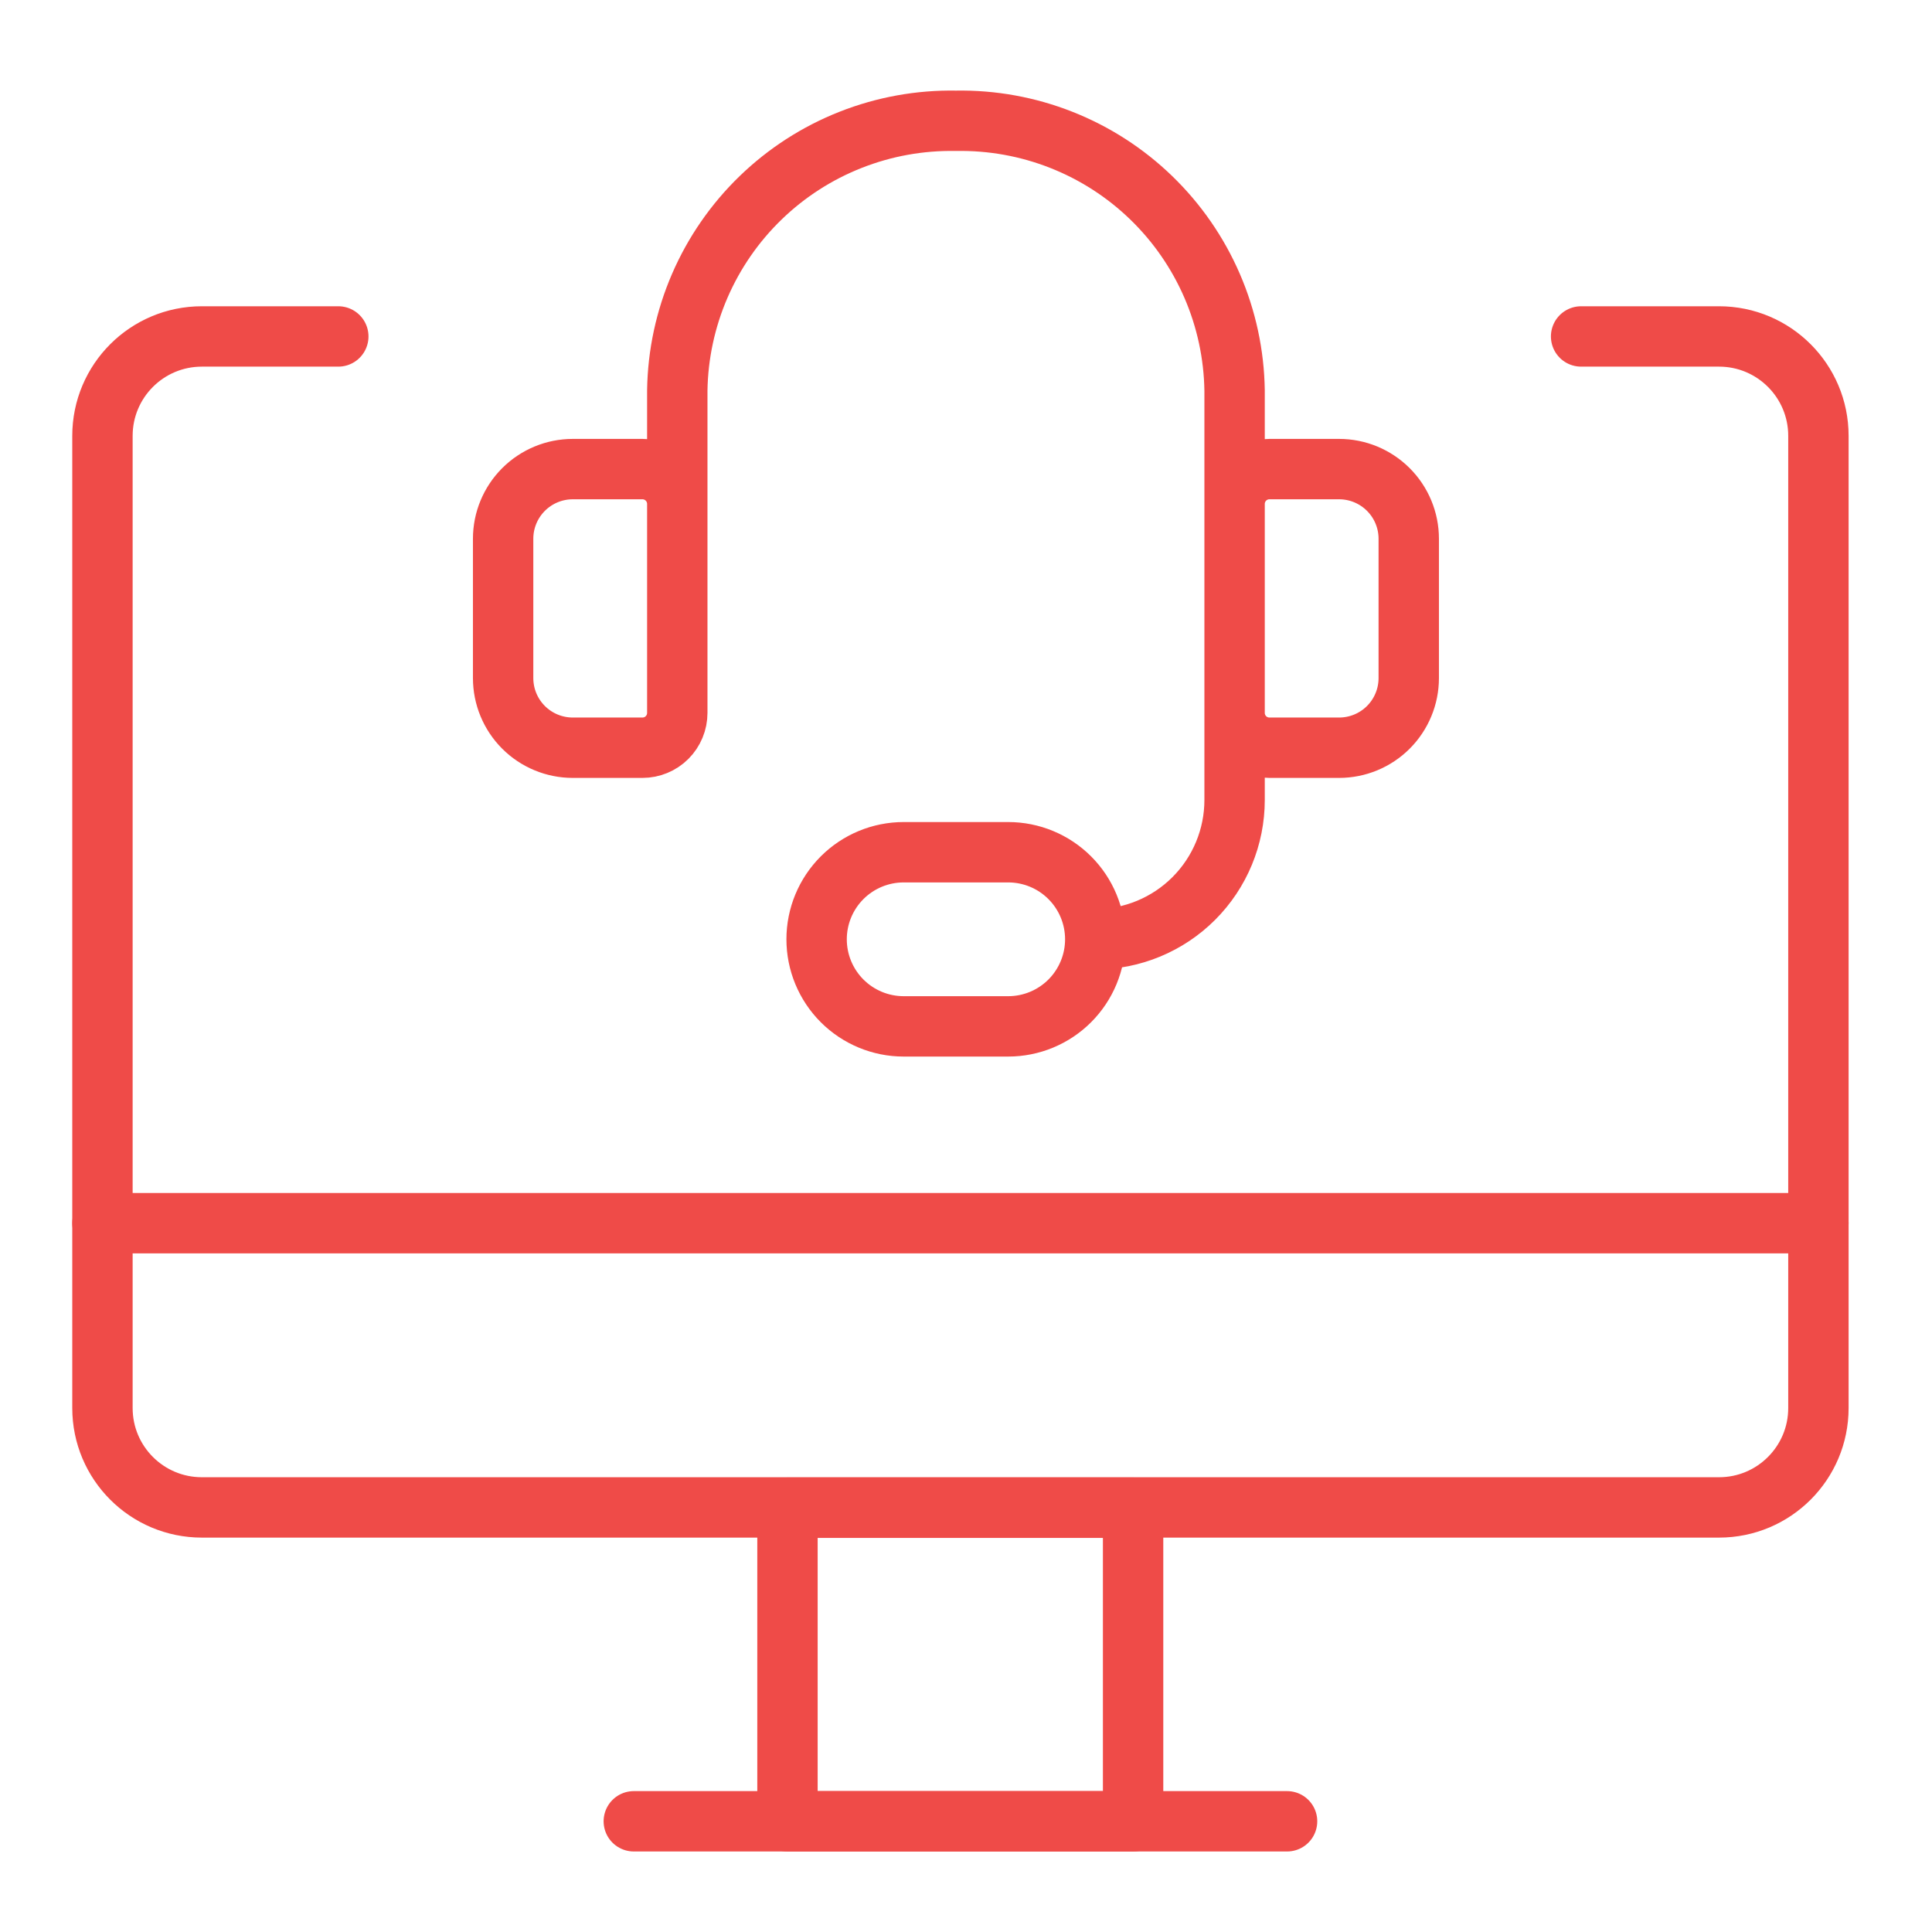
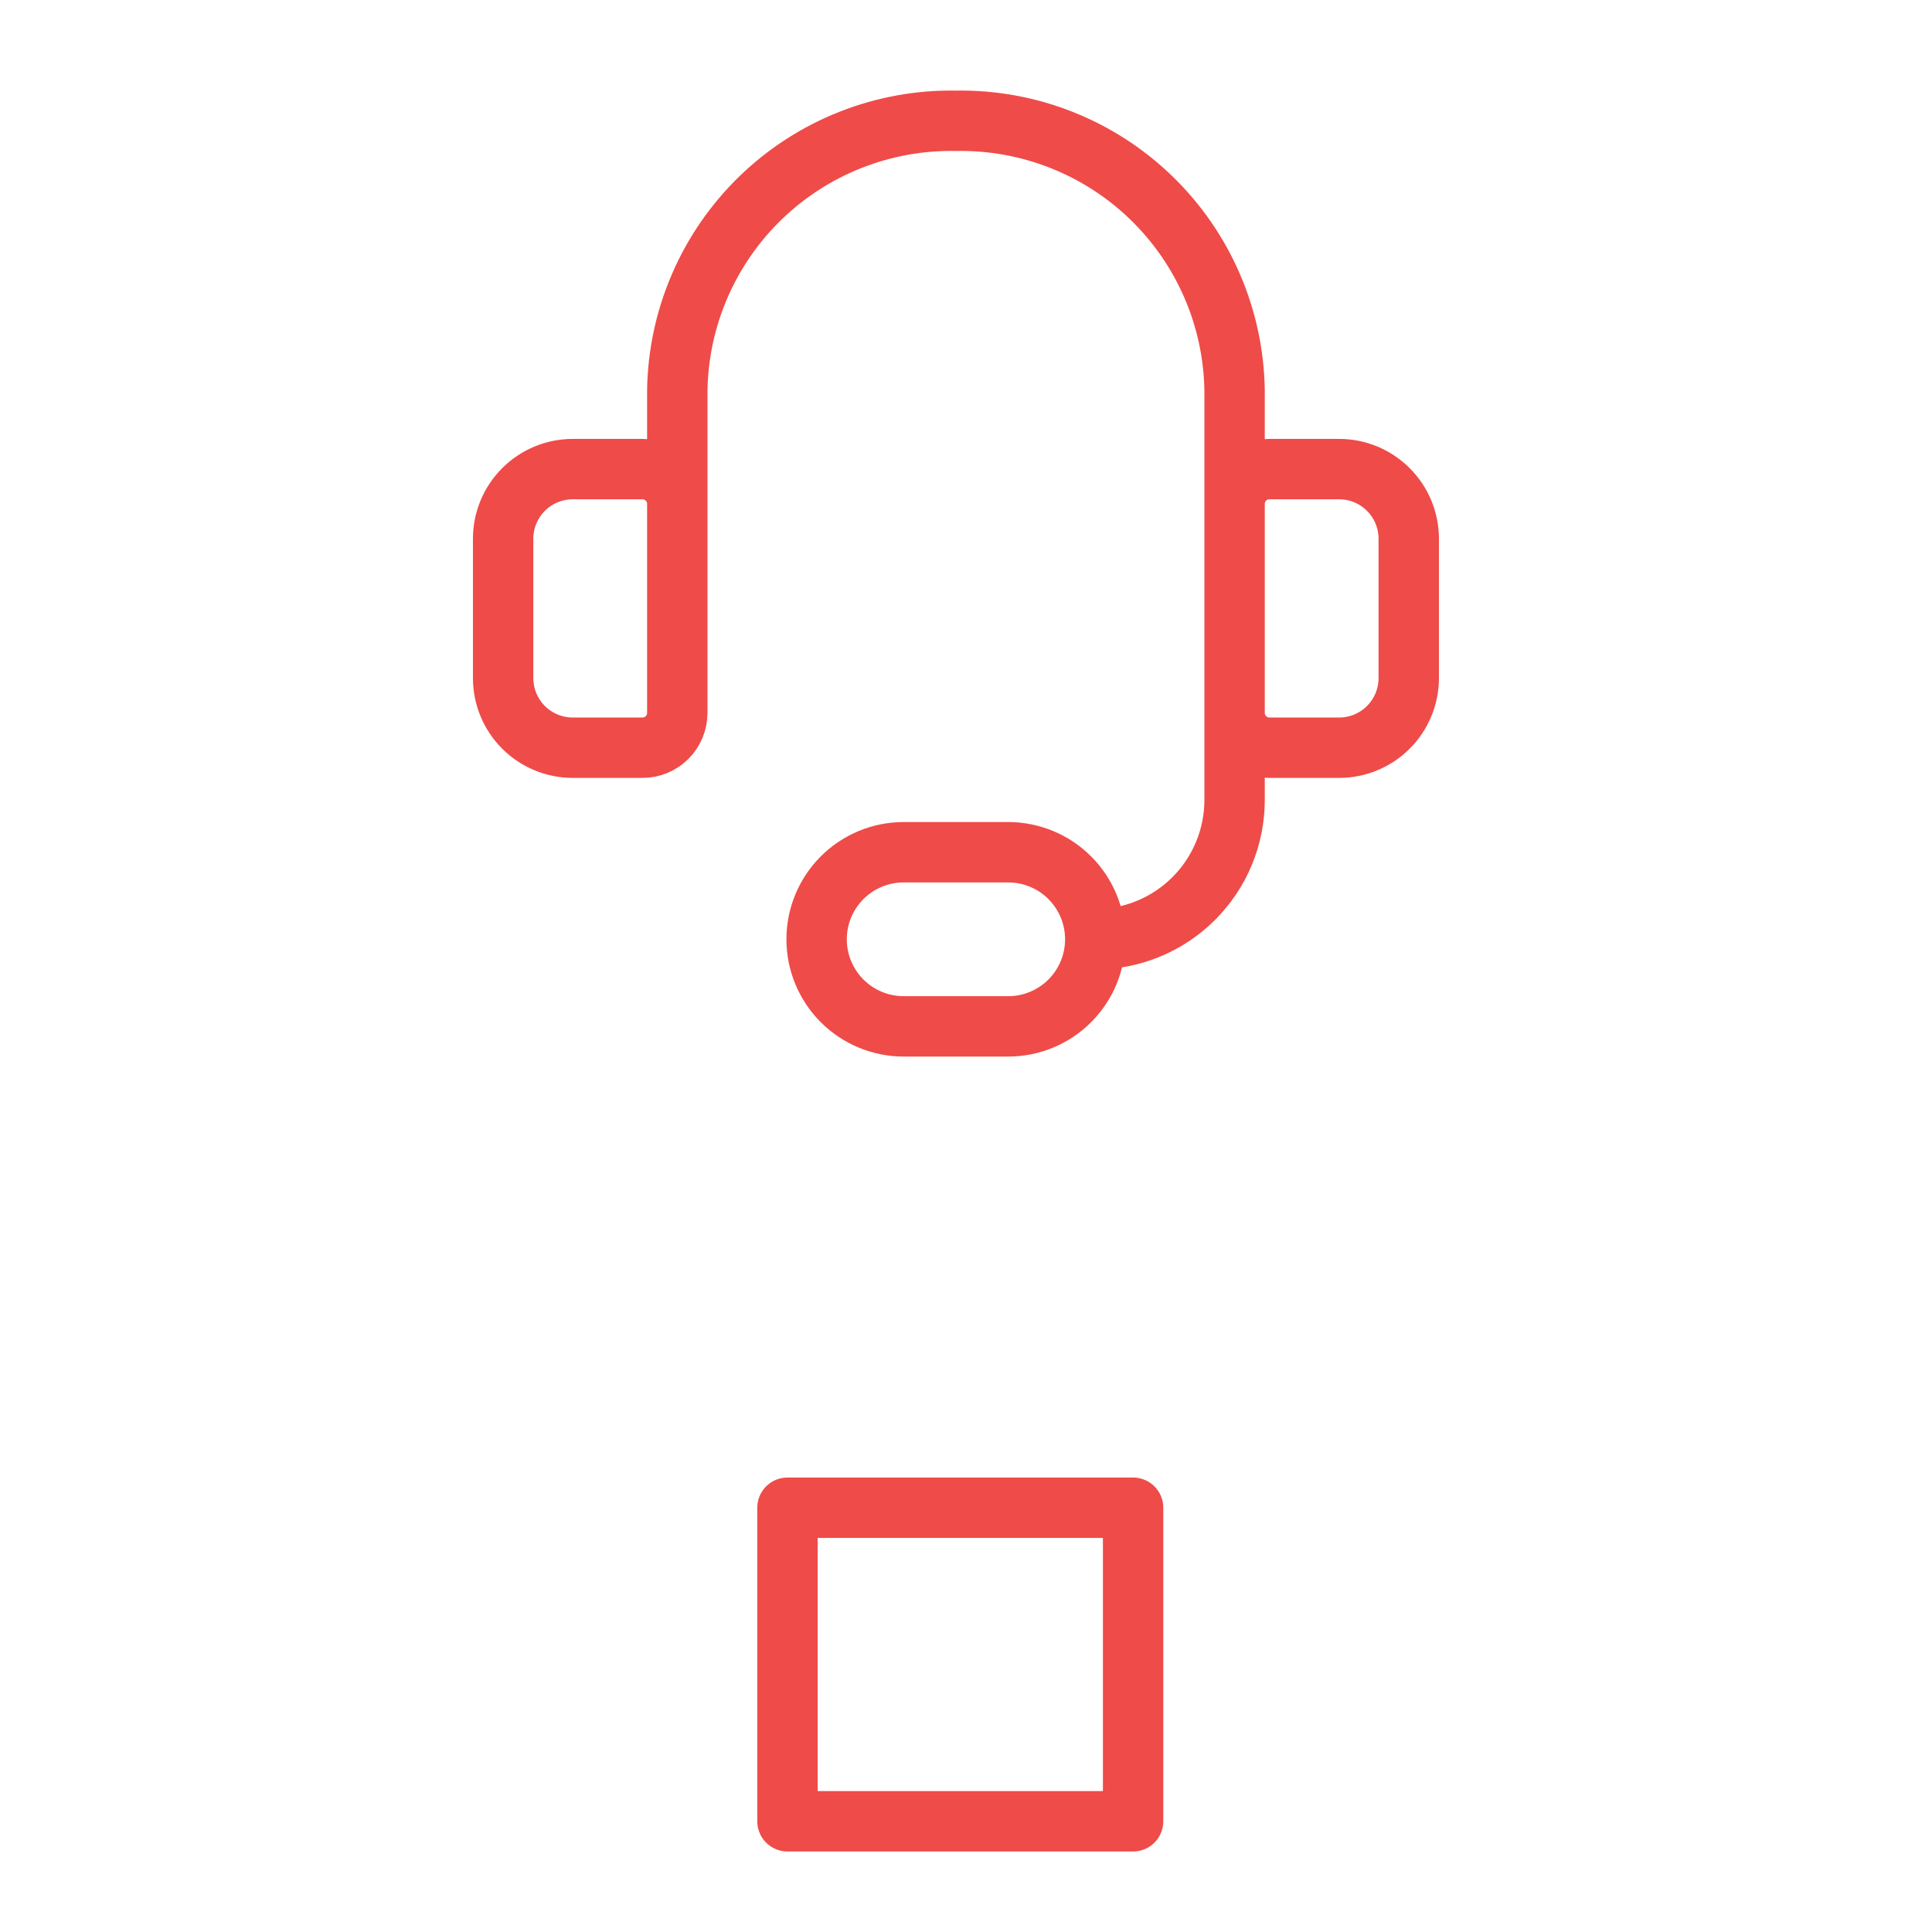
<svg xmlns="http://www.w3.org/2000/svg" width="96" height="96" viewBox="0 0 96 96" fill="none">
-   <path d="M78.564 16.718H85.418C88.145 16.718 90.356 18.929 90.356 21.656V69.965C90.356 72.692 88.145 74.903 85.418 74.903H10.03C7.302 74.903 5.091 72.692 5.091 69.965V21.656C5.091 18.929 7.302 16.718 10.03 16.718H16.81" stroke="#EF4B48" stroke-width="3" stroke-linecap="round" stroke-linejoin="round" />
  <path d="M56.303 74.918H39.129V90.499H56.303V74.918Z" stroke="#EF4B48" stroke-width="3" stroke-linecap="round" stroke-linejoin="round" />
-   <path d="M31.493 90.499H63.954" stroke="#EF4B48" stroke-width="3" stroke-linecap="round" stroke-linejoin="round" />
-   <path d="M5.091 60.78H90.356" stroke="#EF4B48" stroke-width="3" stroke-linecap="round" stroke-linejoin="round" />
  <path d="M33.654 28.501V19.398C33.681 17.608 34.061 15.842 34.772 14.199C35.483 12.557 36.511 11.071 37.797 9.827C39.083 8.582 40.602 7.604 42.267 6.948C43.932 6.291 45.711 5.97 47.5 6.002C49.289 5.97 51.068 6.291 52.733 6.948C54.398 7.604 55.917 8.582 57.203 9.827C58.489 11.071 59.517 12.557 60.228 14.199C60.939 15.842 61.319 17.608 61.346 19.398V28.501M54.423 46.673C56.259 46.673 58.02 45.944 59.318 44.646C60.617 43.347 61.346 41.587 61.346 39.751V31.962M54.423 46.673C54.423 47.821 53.967 48.921 53.156 49.733C52.344 50.544 51.244 51 50.096 51H44.904C43.756 51 42.656 50.544 41.844 49.733C41.033 48.921 40.577 47.821 40.577 46.673C40.577 45.526 41.033 44.425 41.844 43.614C42.656 42.802 43.756 42.347 44.904 42.347H50.096C51.244 42.347 52.344 42.802 53.156 43.614C53.967 44.425 54.423 45.526 54.423 46.673ZM28.462 23.309H31.923C32.382 23.309 32.822 23.491 33.147 23.816C33.471 24.14 33.654 24.581 33.654 25.04V35.424C33.654 35.883 33.471 36.323 33.147 36.648C32.822 36.972 32.382 37.154 31.923 37.154H28.462C27.544 37.154 26.663 36.79 26.014 36.141C25.365 35.492 25 34.611 25 33.693V26.77C25 25.852 25.365 24.972 26.014 24.323C26.663 23.674 27.544 23.309 28.462 23.309ZM66.538 37.154H63.077C62.618 37.154 62.178 36.972 61.853 36.648C61.529 36.323 61.346 35.883 61.346 35.424V25.04C61.346 24.581 61.529 24.14 61.853 23.816C62.178 23.491 62.618 23.309 63.077 23.309H66.538C67.457 23.309 68.337 23.674 68.986 24.323C69.635 24.972 70 25.852 70 26.77V33.693C70 34.611 69.635 35.492 68.986 36.141C68.337 36.79 67.457 37.154 66.538 37.154Z" stroke="#EF4B48" stroke-width="3" stroke-linecap="round" stroke-linejoin="round" />
</svg>